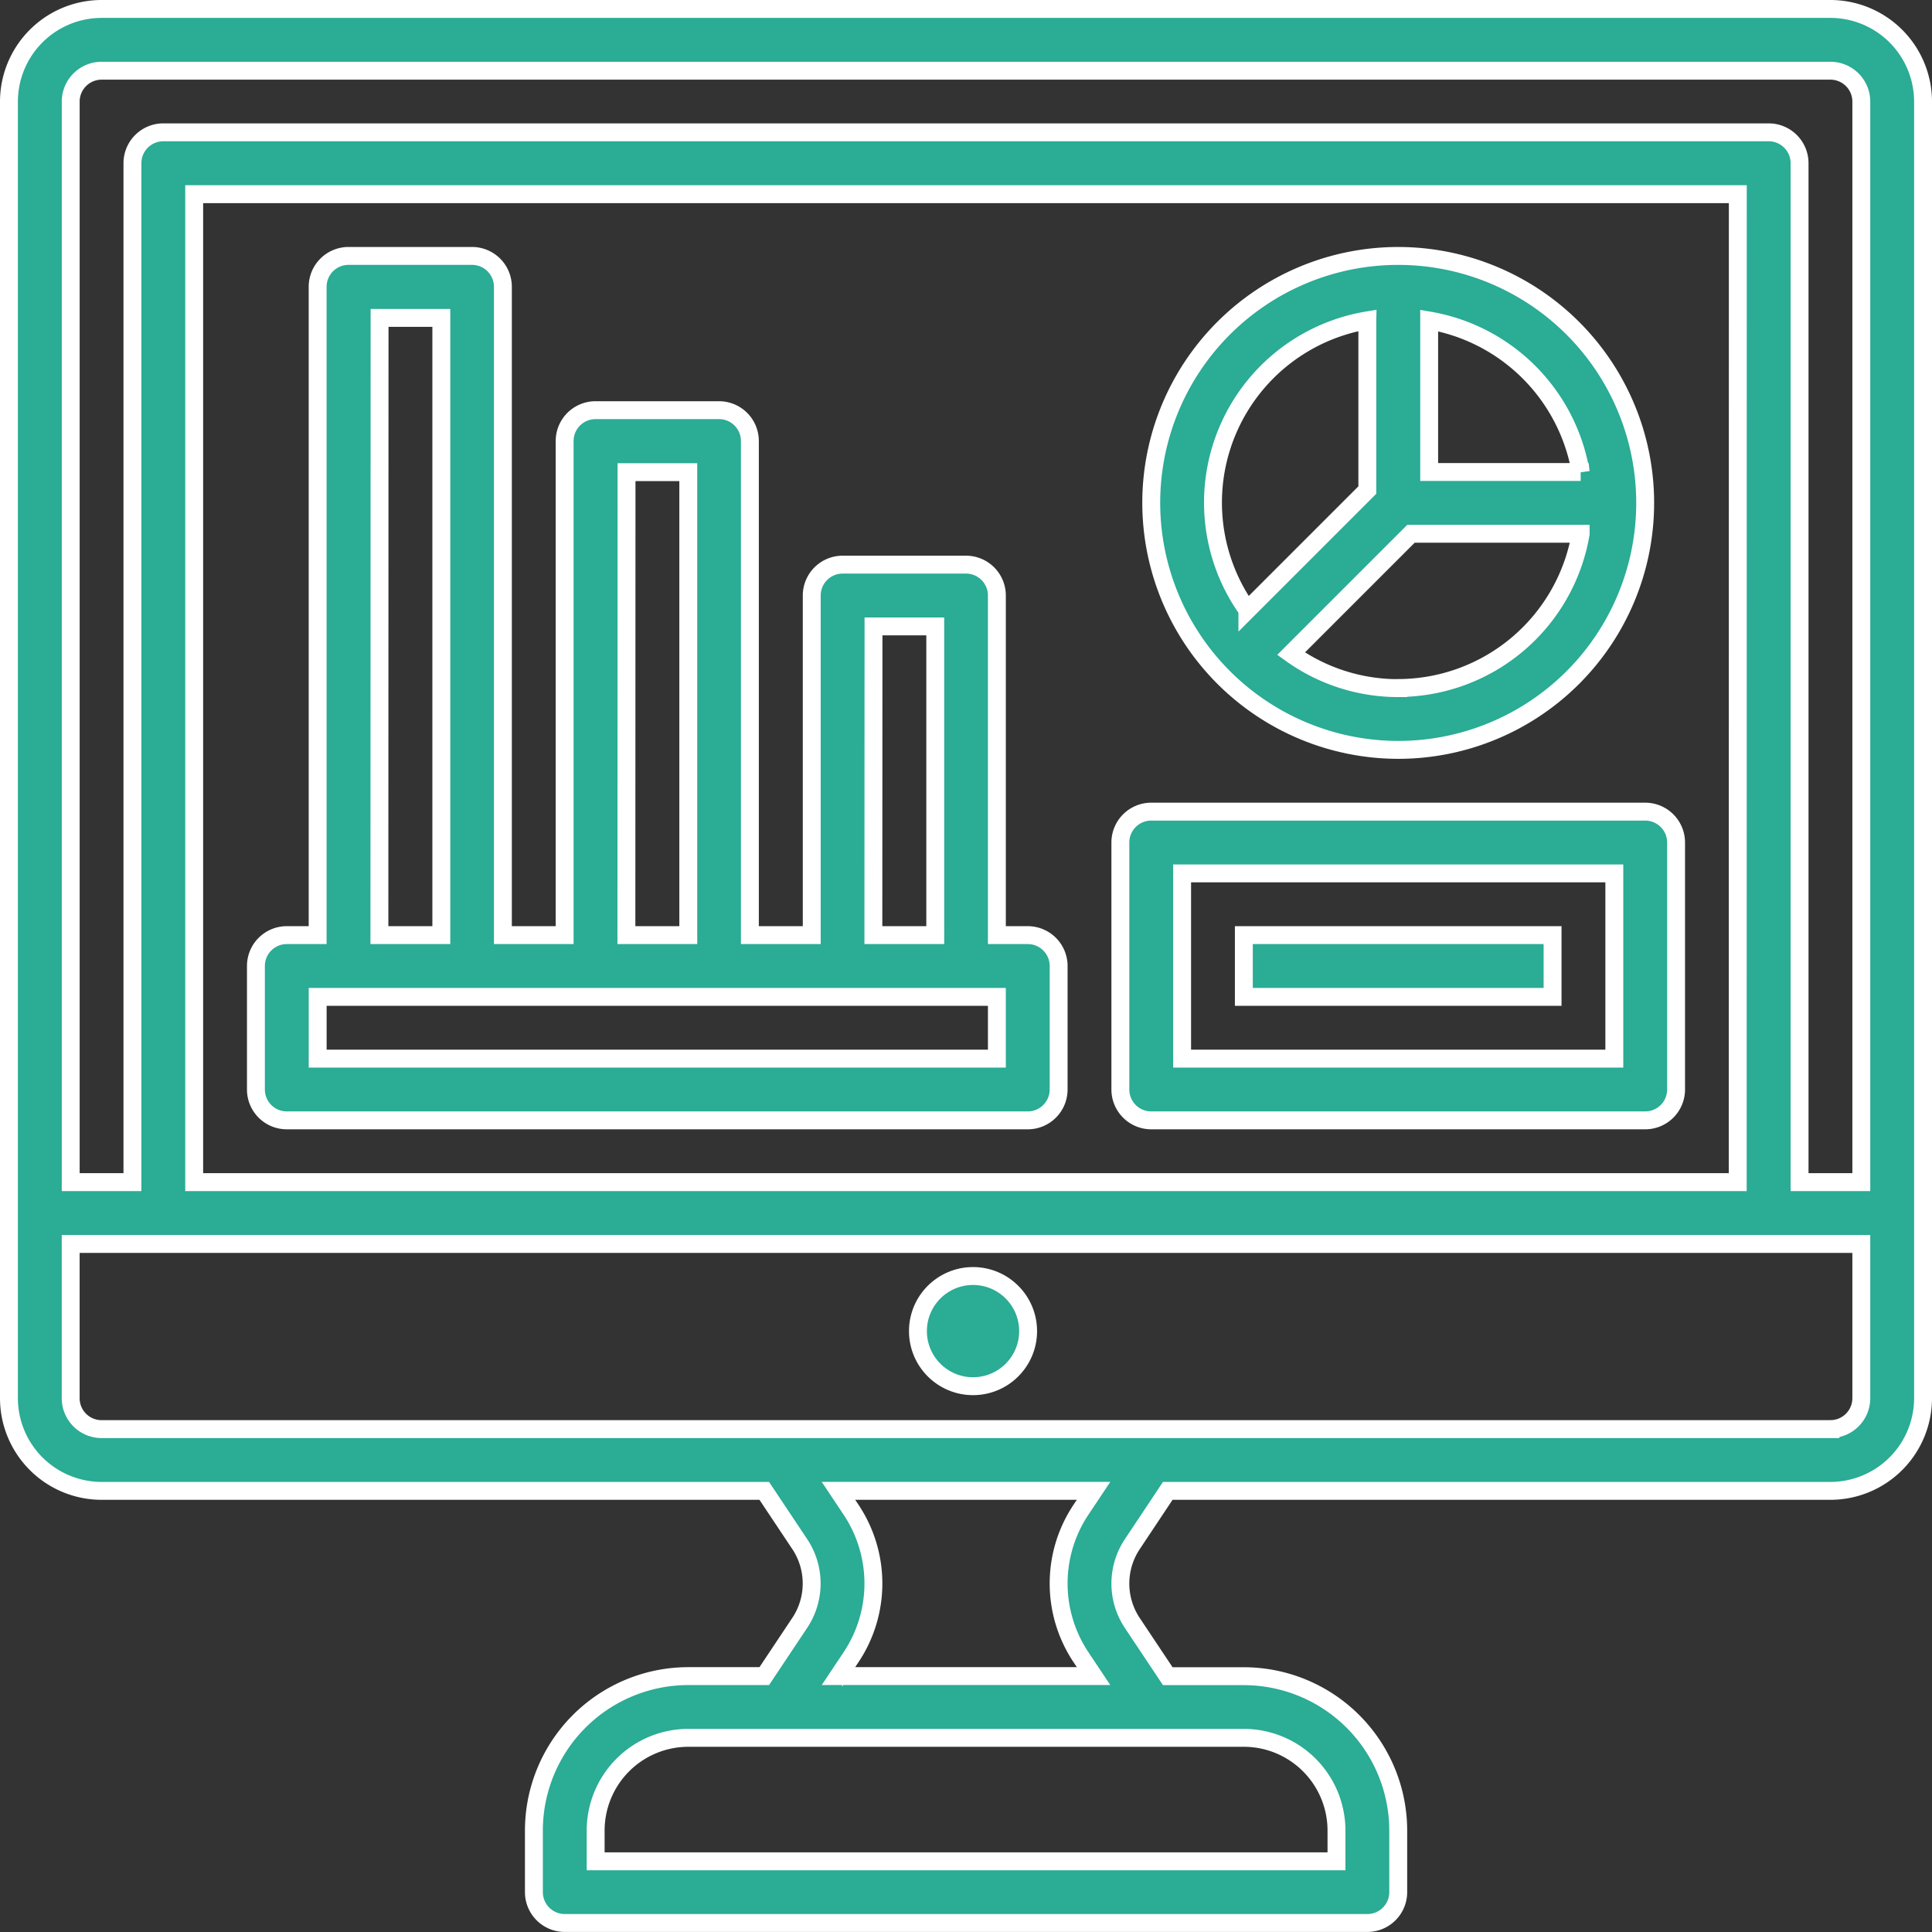
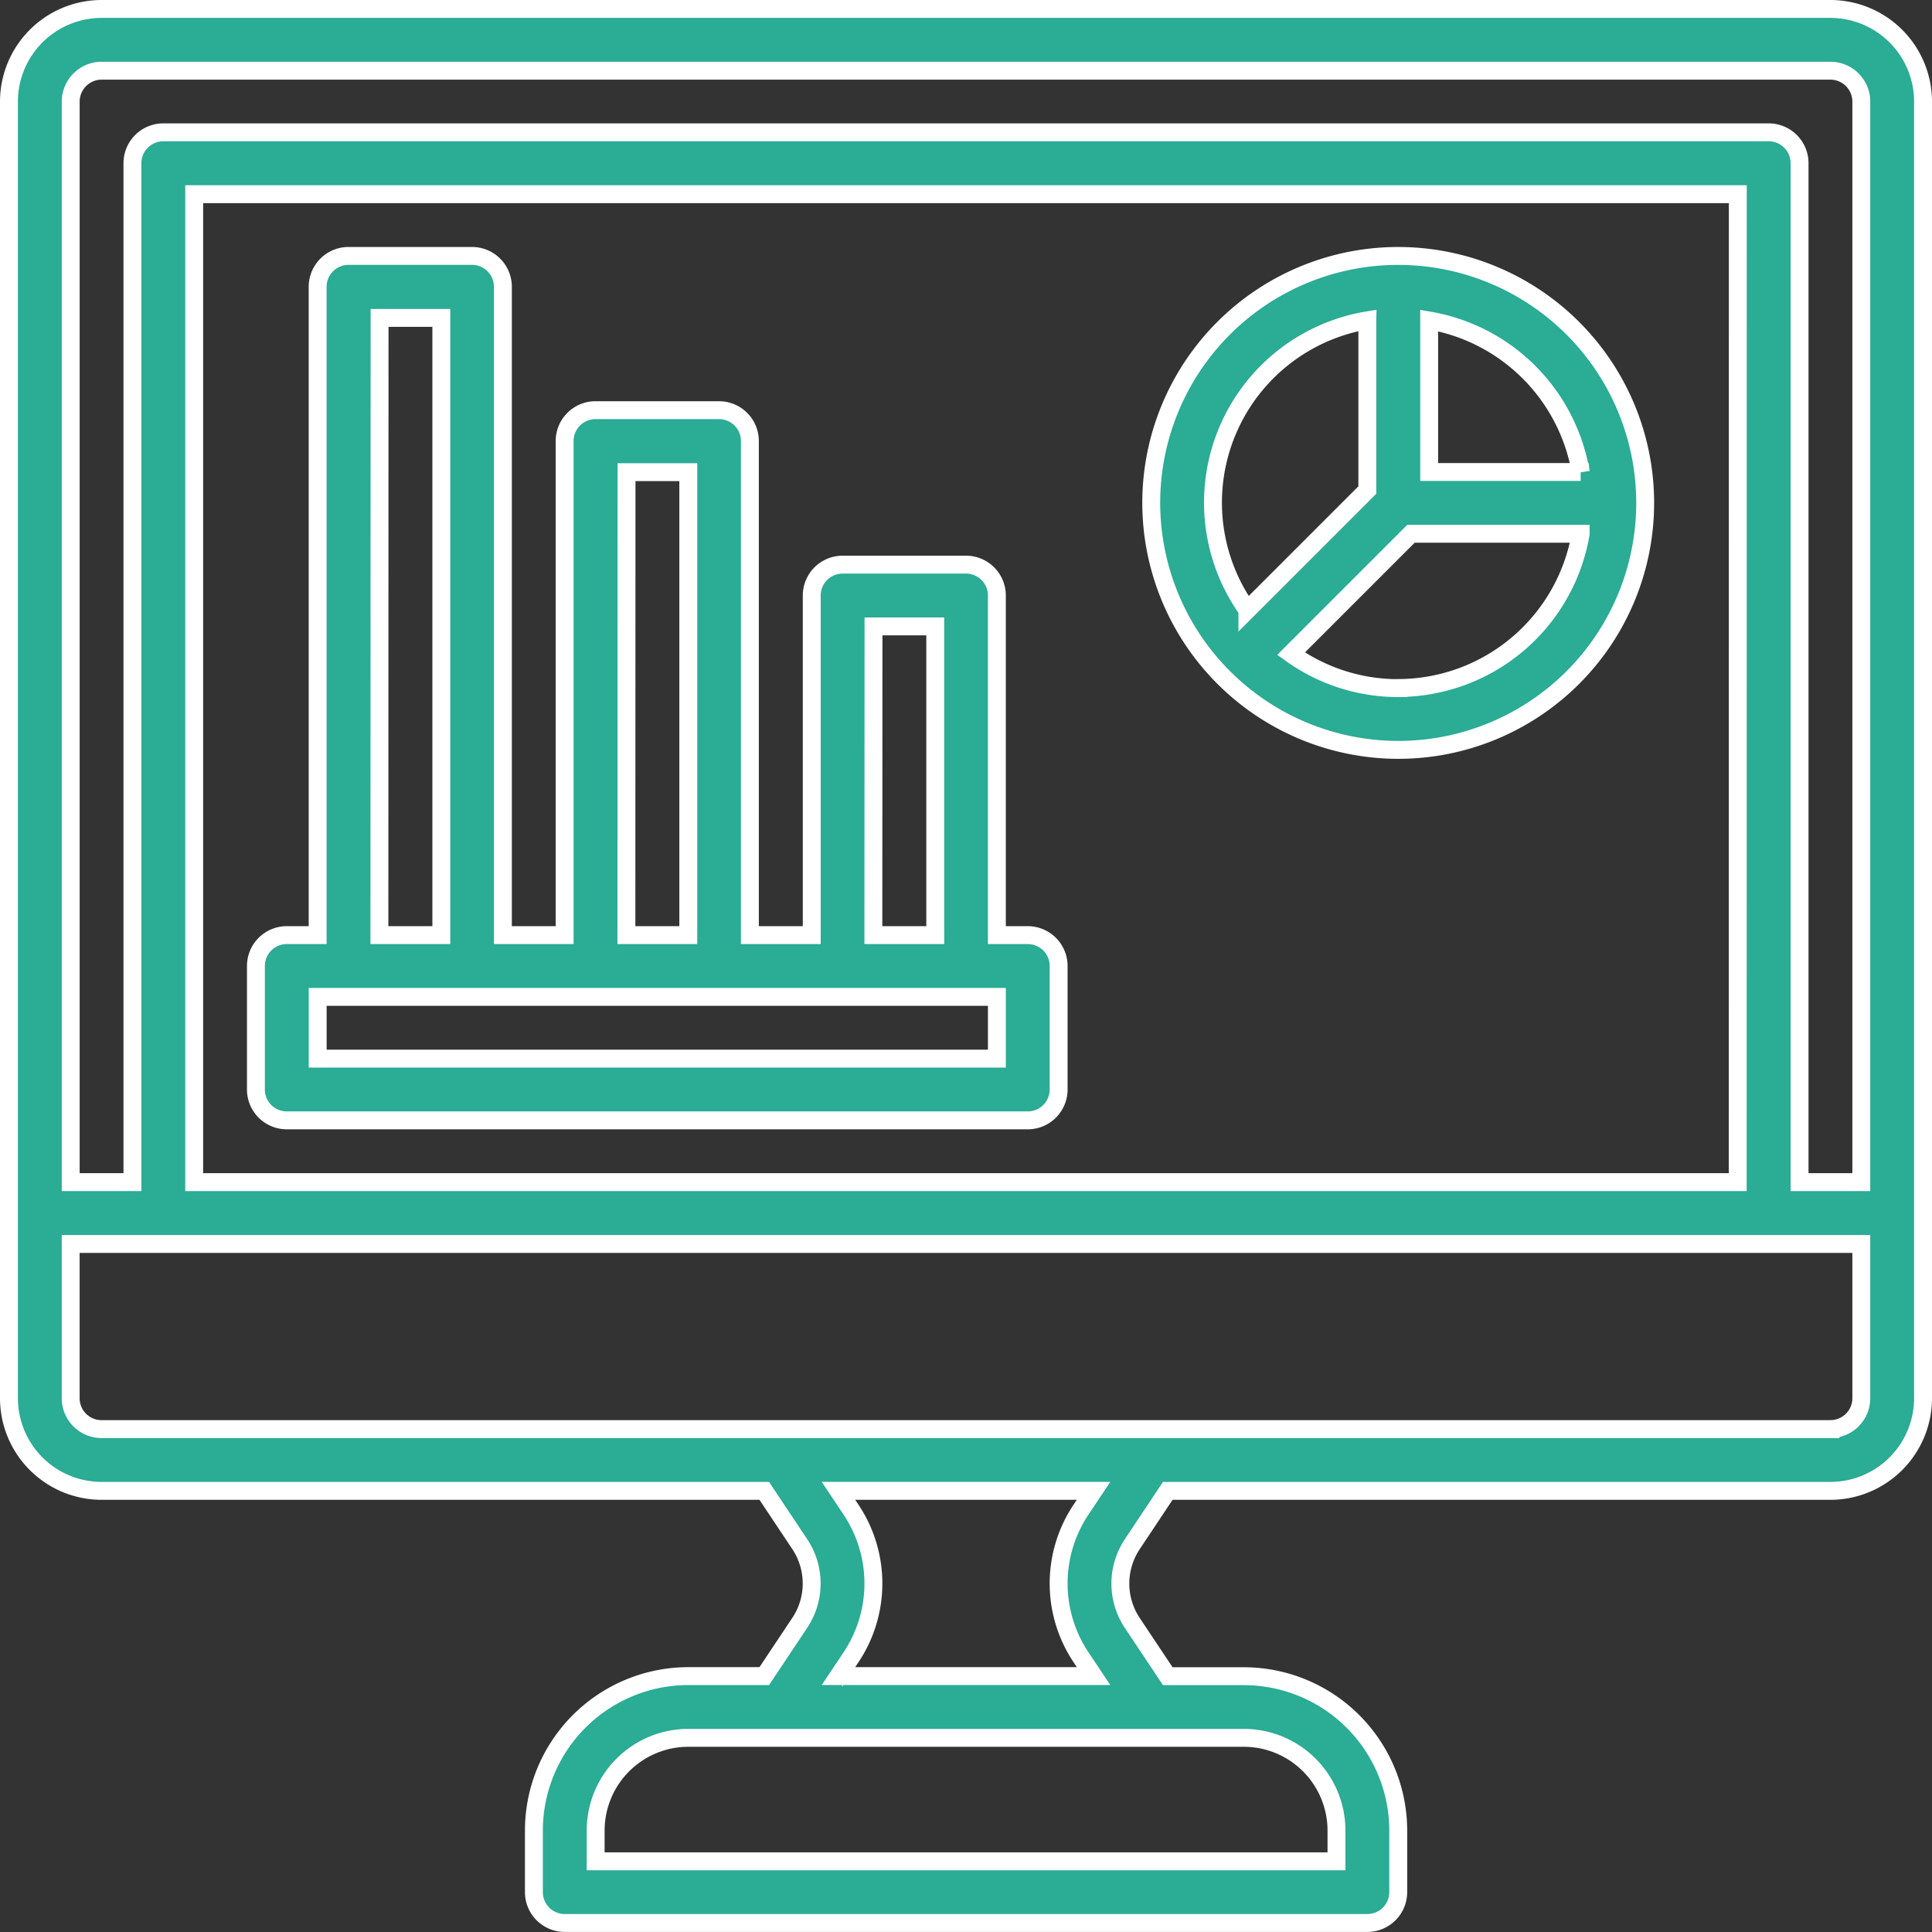
<svg xmlns="http://www.w3.org/2000/svg" width="70.14" height="70.14" viewBox="0 0 70.14 70.14">
  <rect x="0" y="0" width="70.14" height="70.14" fill="#333333" stroke="none" />
  <g id="data" transform="translate(-0.675 -0.675)">
    <path id="Path_447" data-name="Path 447" d="M67.128,1H4.362A3.367,3.367,0,0,0,1,4.362V51.436A3.367,3.367,0,0,0,4.362,54.8H28.421l1.287,1.931a2.578,2.578,0,0,1,0,2.863l-1.287,1.931H25.658a5.61,5.61,0,0,0-5.6,5.6v2.242a1.12,1.12,0,0,0,1.121,1.121H50.316a1.121,1.121,0,0,0,1.121-1.121V67.128a5.61,5.61,0,0,0-5.6-5.6H43.07l-1.287-1.931a2.578,2.578,0,0,1,0-2.863L43.07,54.8H67.128a3.367,3.367,0,0,0,3.362-3.362V4.362A3.367,3.367,0,0,0,67.128,1ZM4.362,3.242H67.128a1.123,1.123,0,0,1,1.121,1.121V43.591H66.007V6.6a1.121,1.121,0,0,0-1.121-1.121H6.6A1.121,1.121,0,0,0,5.483,6.6V43.591H3.242V4.362A1.123,1.123,0,0,1,4.362,3.242Zm59.4,40.349H7.725V7.725H63.765ZM49.195,67.128v1.121H22.3V67.128a3.367,3.367,0,0,1,3.362-3.362H45.832A3.367,3.367,0,0,1,49.195,67.128Zm-9.277-6.291.458.687H31.115l.458-.687a4.824,4.824,0,0,0,0-5.351l-.458-.687h9.261l-.458.687a4.824,4.824,0,0,0,0,5.351Zm27.21-8.279H4.362a1.122,1.122,0,0,1-1.121-1.121v-5.6H68.249v5.6A1.122,1.122,0,0,1,67.128,52.557Z" fill="#2aac95" stroke="#fff" stroke-width="0.65" />
-     <circle id="Ellipse_3" data-name="Ellipse 3" cx="2" cy="2" r="2" transform="translate(34 47)" fill="#2aac95" stroke="#fff" stroke-width="0.65" />
    <path id="Path_448" data-name="Path 448" d="M10.121,40.383h26.9a1.121,1.121,0,0,0,1.121-1.121V34.779a1.121,1.121,0,0,0-1.121-1.121H35.9V21.329a1.121,1.121,0,0,0-1.121-1.121H30.3a1.121,1.121,0,0,0-1.121,1.121V33.658H26.933V15.725A1.121,1.121,0,0,0,25.812,14.6H21.329a1.121,1.121,0,0,0-1.121,1.121V33.658H17.966V10.121A1.121,1.121,0,0,0,16.846,9H12.362a1.121,1.121,0,0,0-1.121,1.121V33.658H10.121A1.121,1.121,0,0,0,9,34.779v4.483A1.12,1.12,0,0,0,10.121,40.383Zm21.3-17.933h2.242V33.658H31.416Zm-8.966-5.6h2.242V33.658H22.45Zm-8.966-5.6h2.242V33.658H13.483ZM11.242,35.9H35.9v2.242H11.242Z" transform="translate(0.966 0.966)" fill="#2aac95" stroke="#fff" stroke-width="0.65" />
-     <path id="Path_449" data-name="Path 449" d="M38.121,38.208H56.054a1.121,1.121,0,0,0,1.121-1.121V28.121A1.121,1.121,0,0,0,56.054,27H38.121A1.121,1.121,0,0,0,37,28.121v8.966A1.121,1.121,0,0,0,38.121,38.208Zm1.121-8.966H54.933v6.725H39.242Z" transform="translate(4.349 3.141)" fill="#2aac95" stroke="#fff" stroke-width="0.65" />
    <path id="Path_450" data-name="Path 450" d="M46.966,26.933A8.966,8.966,0,1,0,38,17.966,8.977,8.977,0,0,0,46.966,26.933Zm0-2.242a6.681,6.681,0,0,1-3.89-1.25l4.354-4.354h6.16a6.731,6.731,0,0,1-6.624,5.6Zm6.624-7.846h-5.5v-5.5A6.734,6.734,0,0,1,53.59,16.846Zm-7.745-5.5V17.5l-4.354,4.354a6.707,6.707,0,0,1,4.354-10.514Z" transform="translate(4.47 0.966)" fill="#2aac95" stroke="#fff" stroke-width="0.65" />
-     <path id="Path_451" data-name="Path 451" d="M41,31H52.208v2.242H41Z" transform="translate(4.832 3.624)" fill="#2aac95" stroke="#fff" stroke-width="0.65" />
  </g>
</svg>